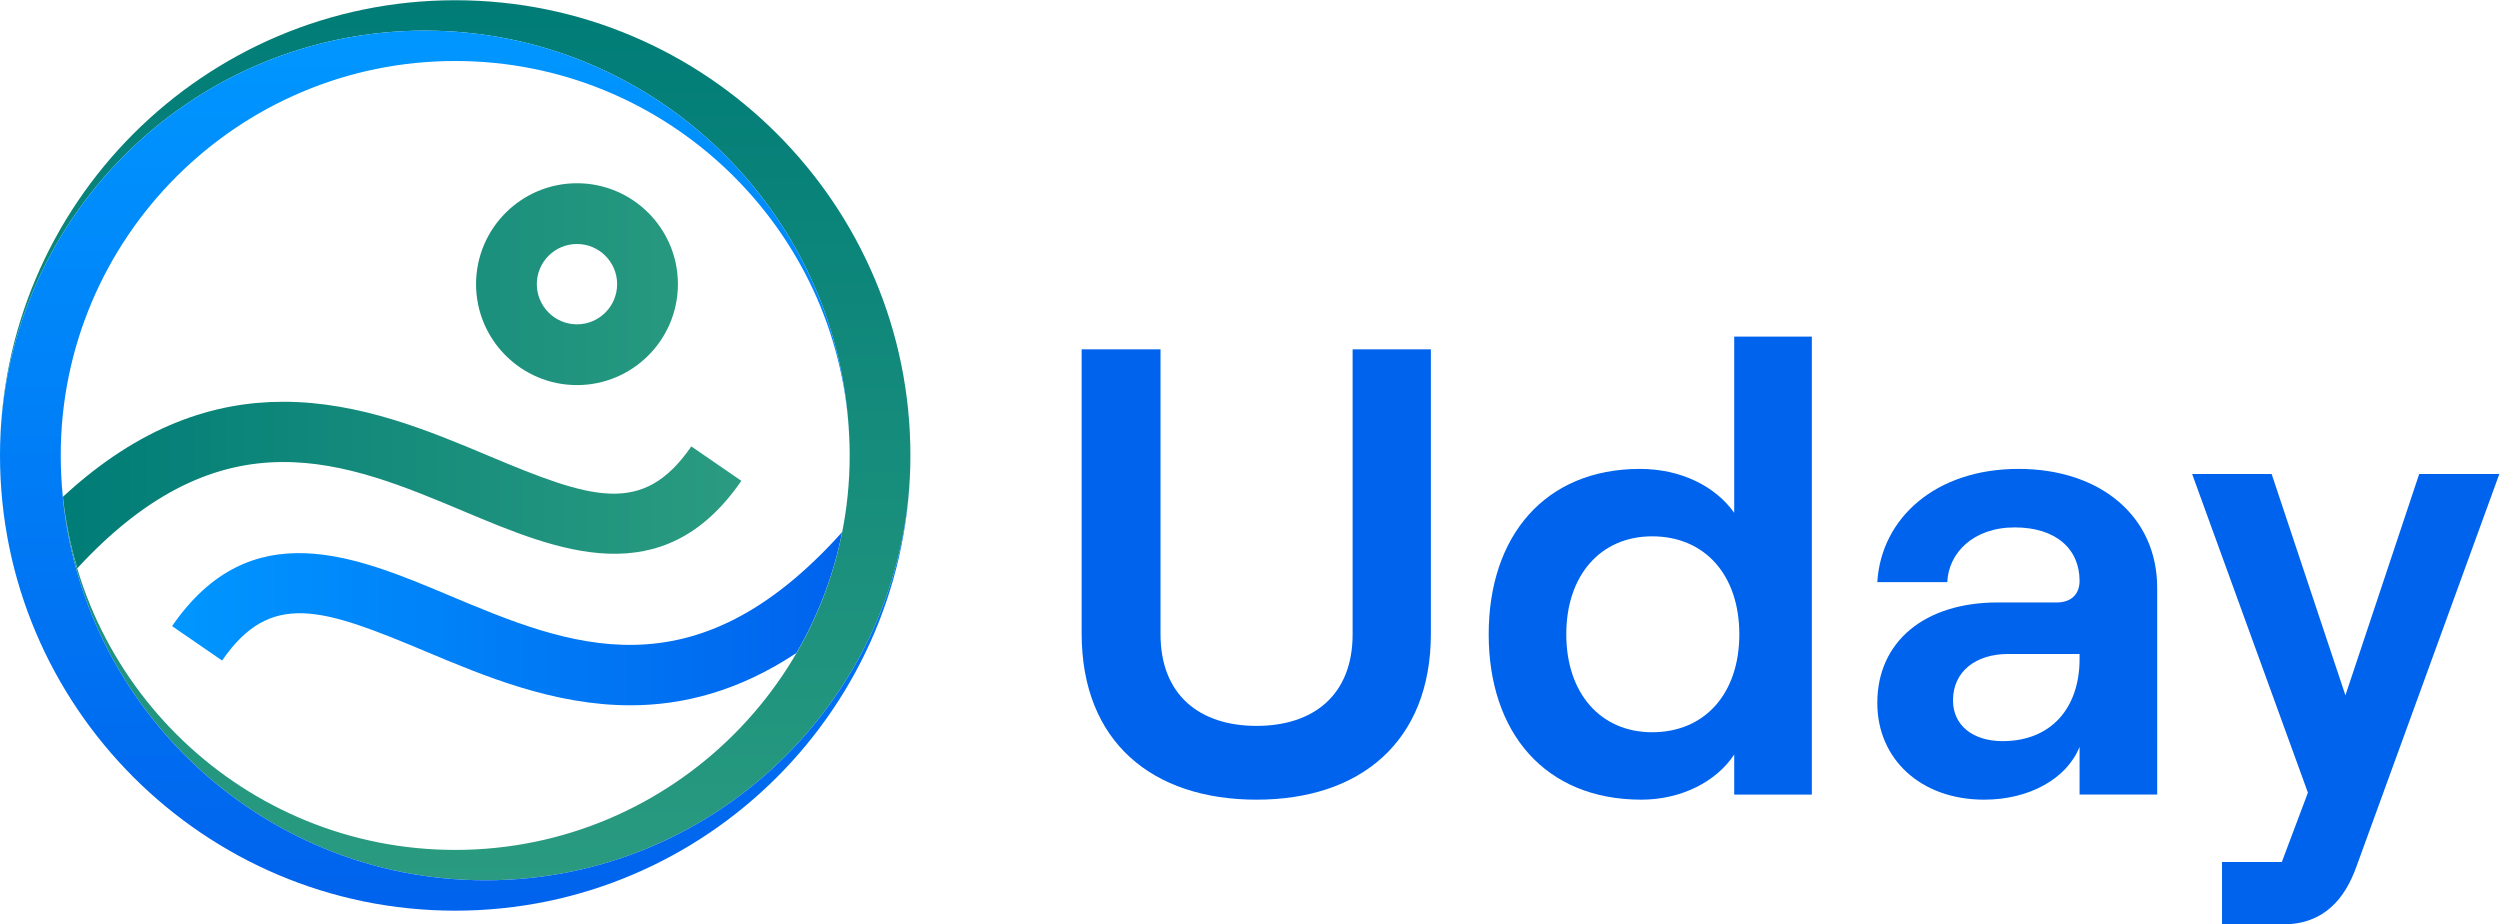
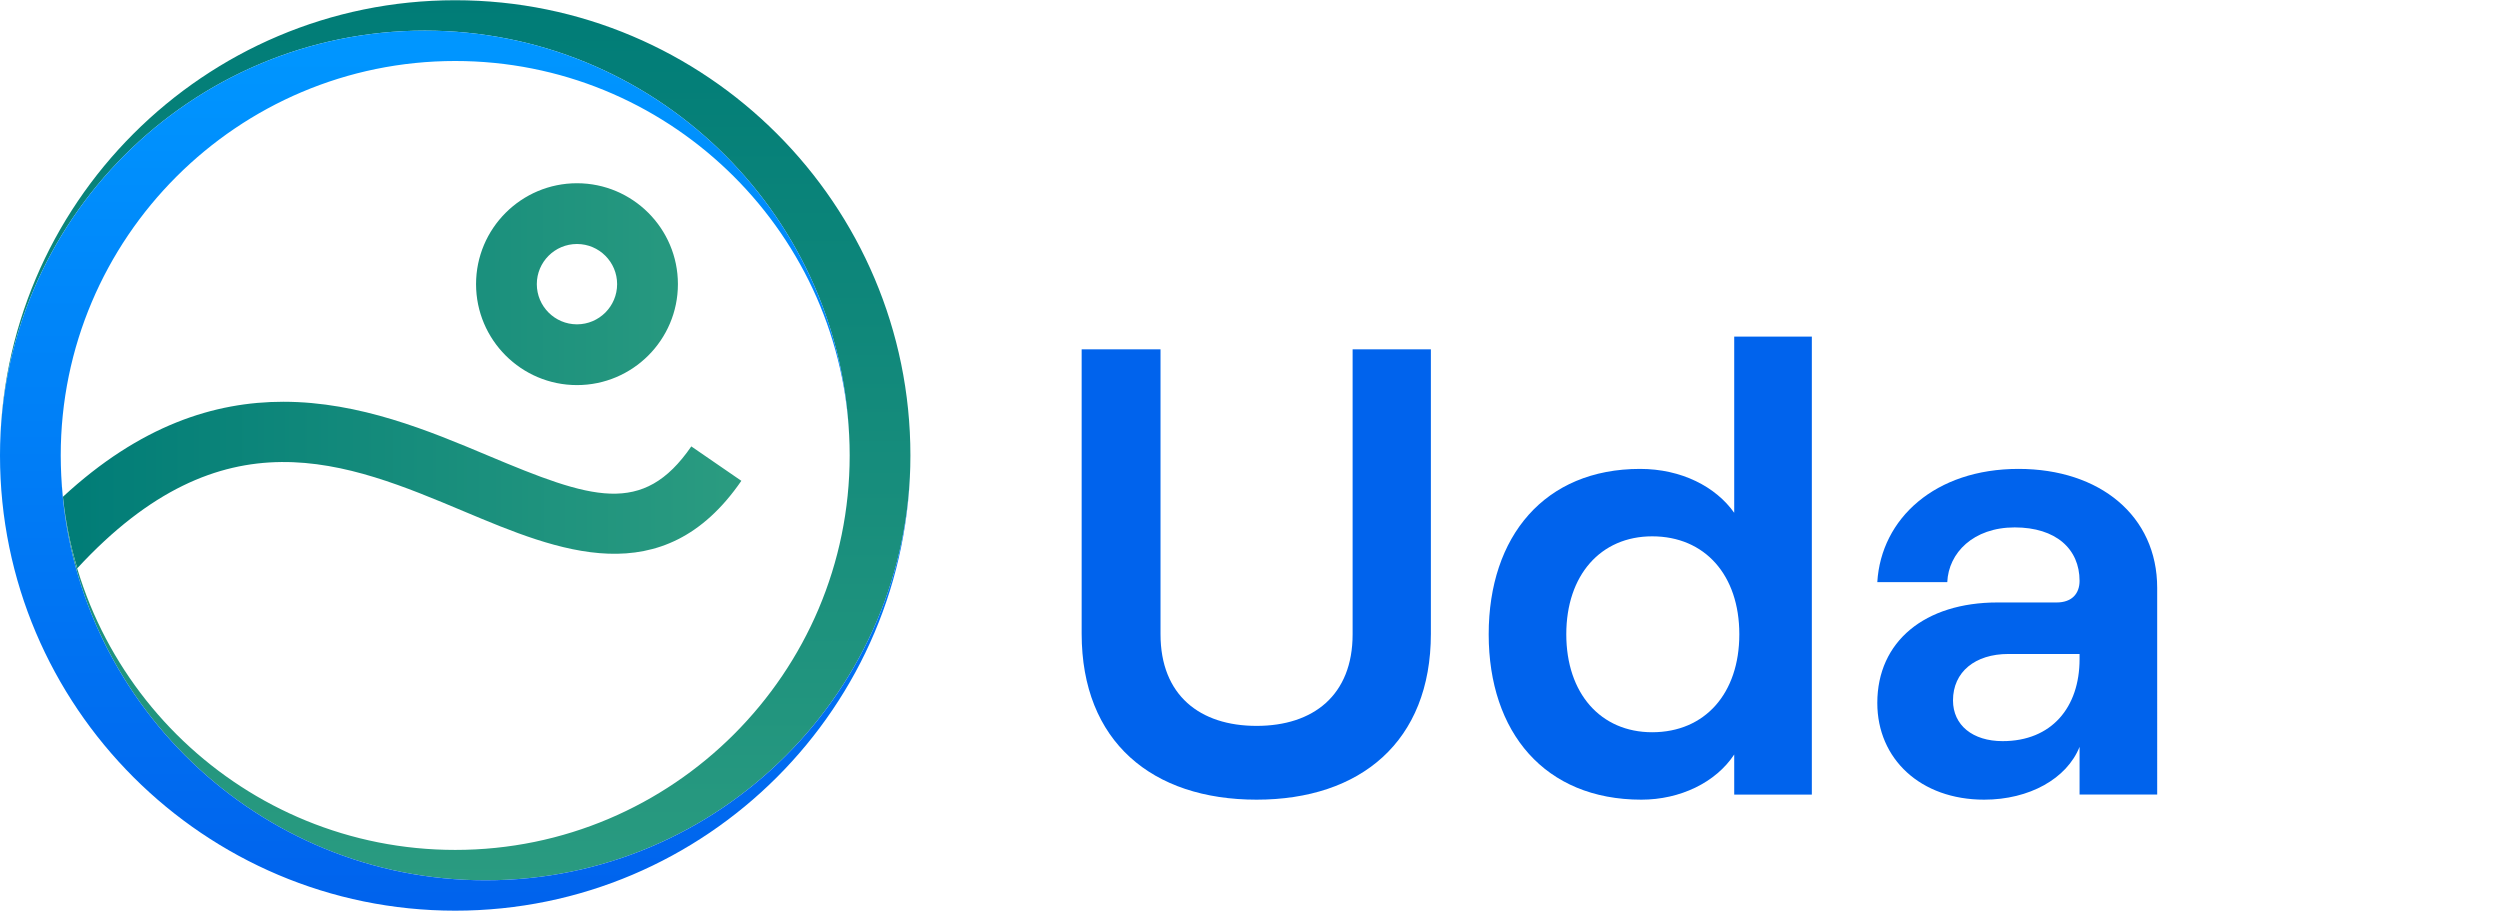
<svg xmlns="http://www.w3.org/2000/svg" viewBox="0 0 115.399 42.667" height="42.667" width="115.399" xml:space="preserve" id="svg2" version="1.1">
  <defs id="defs6">
    <linearGradient id="linearGradient30" spreadMethod="pad" gradientTransform="matrix(23.045,0,0,23.045,2.071,22.168)" gradientUnits="userSpaceOnUse" y2="0" x2="1" y1="0" x1="0">
      <stop id="stop24" offset="0" style="stop-opacity:1;stop-color:#007c77" />
      <stop id="stop26" offset="0.001" style="stop-opacity:1;stop-color:#007c77" />
      <stop id="stop28" offset="1" style="stop-opacity:1;stop-color:#2a9b80" />
    </linearGradient>
    <linearGradient id="linearGradient52" spreadMethod="pad" gradientTransform="matrix(23.203,0,0,23.203,5.959,10.932)" gradientUnits="userSpaceOnUse" y2="0" x2="1" y1="0" x1="0">
      <stop id="stop46" offset="0" style="stop-opacity:1;stop-color:#0096ff" />
      <stop id="stop48" offset="0.005" style="stop-opacity:1;stop-color:#0096ff" />
      <stop id="stop50" offset="1" style="stop-opacity:1;stop-color:#0063ed" />
    </linearGradient>
    <linearGradient id="linearGradient74" spreadMethod="pad" gradientTransform="matrix(23.045,0,0,23.045,2.071,14.752)" gradientUnits="userSpaceOnUse" y2="0" x2="1" y1="0" x1="0">
      <stop id="stop68" offset="0" style="stop-opacity:1;stop-color:#007c77" />
      <stop id="stop70" offset="0.001" style="stop-opacity:1;stop-color:#007c77" />
      <stop id="stop72" offset="1" style="stop-opacity:1;stop-color:#2a9b80" />
    </linearGradient>
    <linearGradient id="linearGradient96" spreadMethod="pad" gradientTransform="matrix(0,-30.756,30.756,0,15.763,32.129)" gradientUnits="userSpaceOnUse" y2="0" x2="1" y1="0" x1="0">
      <stop id="stop90" offset="0" style="stop-opacity:1;stop-color:#007c77" />
      <stop id="stop92" offset="0.001" style="stop-opacity:1;stop-color:#007c77" />
      <stop id="stop94" offset="1" style="stop-opacity:1;stop-color:#2a9b80" />
    </linearGradient>
    <linearGradient id="linearGradient118" spreadMethod="pad" gradientTransform="matrix(0,-30.036,30.036,0,15.763,30.79)" gradientUnits="userSpaceOnUse" y2="0" x2="1" y1="0" x1="0">
      <stop id="stop112" offset="0" style="stop-opacity:1;stop-color:#0096ff" />
      <stop id="stop114" offset="0.005" style="stop-opacity:1;stop-color:#0096ff" />
      <stop id="stop116" offset="1" style="stop-opacity:1;stop-color:#0063ed" />
    </linearGradient>
    <clipPath id="clipPath128" clipPathUnits="userSpaceOnUse">
      <path id="path126" d="M 0,32 H 86.549 V 0 H 0 Z" />
    </clipPath>
  </defs>
  <g transform="matrix(1.333,0,0,-1.333,0,42.667)" id="g10">
    <g id="g12">
      <g id="g14">
        <g id="g20">
          <g id="g22">
            <path id="path32" style="fill:url(#linearGradient30);stroke:none" d="m 16.485,22.169 c 0,-1.928 1.567,-3.496 3.495,-3.496 v 0 c 1.927,0 3.495,1.568 3.495,3.496 v 0 c 0,1.927 -1.568,3.494 -3.495,3.494 v 0 c -1.928,0 -3.495,-1.567 -3.495,-3.494 m 2.104,0 c 0,0.767 0.623,1.39 1.391,1.39 v 0 c 0.767,0 1.39,-0.623 1.39,-1.39 v 0 c 0,-0.768 -0.623,-1.392 -1.39,-1.392 v 0 c -0.768,0 -1.391,0.624 -1.391,1.392" />
          </g>
        </g>
      </g>
    </g>
    <g id="g34">
      <g id="g36">
        <g id="g42">
          <g id="g44">
-             <path id="path54" style="fill:url(#linearGradient52);stroke:none" d="m 15.538,11.396 c -3.216,1.353 -6.86,2.883 -9.579,-1.069 v 0 L 7.691,9.135 c 1.675,2.434 3.465,1.821 7.032,0.322 v 0 c 2.043,-0.858 4.452,-1.872 7.103,-1.872 v 0 c 1.818,0 3.749,0.483 5.753,1.811 v 0 c 0.744,1.281 1.287,2.689 1.583,4.188 v 0 C 24.016,7.839 19.706,9.644 15.538,11.396" />
-           </g>
+             </g>
        </g>
      </g>
    </g>
    <g id="g56">
      <g id="g58">
        <g id="g64">
          <g id="g66">
            <path id="path76" style="fill:url(#linearGradient74);stroke:none" d="M 2.179,14.805 C 2.268,13.954 2.437,13.127 2.676,12.33 v 0 c 5.054,5.469 9.305,3.688 13.417,1.959 v 0 c 3.216,-1.351 6.86,-2.882 9.579,1.069 v 0 l -1.733,1.192 c -1.674,-2.433 -3.464,-1.821 -7.032,-0.321 v 0 c -2.04,0.858 -4.448,1.867 -7.096,1.867 v 0 c -2.38,0 -4.955,-0.815 -7.632,-3.291" />
          </g>
        </g>
      </g>
    </g>
    <g id="g78">
      <g id="g80">
        <g id="g86">
          <g id="g88">
            <path id="path98" style="fill:url(#linearGradient96);stroke:none" d="m 0,16.237 c 0,8.112 6.6,14.711 14.711,14.711 v 0 c 7.877,0 14.327,-6.222 14.694,-14.009 v 0 c 0.012,-0.233 0.018,-0.467 0.018,-0.702 v 0 c 0,-7.532 -6.128,-13.66 -13.659,-13.66 v 0 C 8.466,2.577 2.488,8.328 2.121,15.535 v 0 C 2.489,7.748 8.939,1.525 16.815,1.525 v 0 c 8.111,0 14.711,6.6 14.711,14.712 v 0 C 31.526,24.928 24.455,32 15.764,32 v 0 C 7.071,32 0,24.928 0,16.237" />
          </g>
        </g>
      </g>
    </g>
    <g id="g100">
      <g id="g102">
        <g id="g108">
          <g id="g110">
-             <path id="path120" style="fill:url(#linearGradient118);stroke:none" d="M 0,16.237 C 0,7.545 7.071,0.473 15.764,0.473 v 0 c 8.691,0 15.762,7.072 15.762,15.764 v 0 c 0,-8.112 -6.6,-14.712 -14.711,-14.712 v 0 c -7.876,0 -14.326,6.223 -14.694,14.01 v 0 C 2.11,15.767 2.103,16.001 2.103,16.237 v 0 c 0,7.532 6.128,13.659 13.661,13.659 v 0 c 7.296,0 13.274,-5.75 13.641,-12.957 v 0 c -0.367,7.787 -6.817,14.009 -14.694,14.009 v 0 C 6.6,30.948 0,24.349 0,16.237" />
+             <path id="path120" style="fill:url(#linearGradient118);stroke:none" d="M 0,16.237 C 0,7.545 7.071,0.473 15.764,0.473 v 0 c 8.691,0 15.762,7.072 15.762,15.764 c 0,-8.112 -6.6,-14.712 -14.711,-14.712 v 0 c -7.876,0 -14.326,6.223 -14.694,14.01 v 0 C 2.11,15.767 2.103,16.001 2.103,16.237 v 0 c 0,7.532 6.128,13.659 13.661,13.659 v 0 c 7.296,0 13.274,-5.75 13.641,-12.957 v 0 c -0.367,7.787 -6.817,14.009 -14.694,14.009 v 0 C 6.6,30.948 0,24.349 0,16.237" />
          </g>
        </g>
      </g>
    </g>
    <g id="g122">
      <g clip-path="url(#clipPath128)" id="g124">
        <g transform="translate(37.456,10.066)" id="g130">
          <path id="path132" style="fill:#0063ed;fill-opacity:1;fill-rule:nonzero;stroke:none" d="m 0,0 v 9.846 h 2.731 v -9.868 c 0,-2.114 1.366,-3.172 3.326,-3.172 1.961,0 3.326,1.058 3.326,3.172 v 9.868 h 2.71 V 0 c 0,-3.744 -2.445,-5.749 -6.036,-5.749 C 2.445,-5.749 0,-3.744 0,0" />
        </g>
        <g transform="translate(57.212,6.652)" id="g134">
          <path id="path136" style="fill:#0063ed;fill-opacity:1;fill-rule:nonzero;stroke:none" d="M 0,0 C 1.828,0 3.018,1.344 3.018,3.392 3.018,5.44 1.828,6.784 0,6.784 -1.784,6.784 -2.974,5.44 -2.974,3.392 -2.974,1.344 -1.784,0 0,0 m -5.661,3.392 c 0,3.392 1.938,5.727 5.242,5.727 1.432,0 2.622,-0.617 3.26,-1.52 V 13.7 H 5.529 V -2.159 H 2.841 v 1.388 C 2.203,-1.74 0.969,-2.335 -0.375,-2.335 -3.723,-2.335 -5.661,0 -5.661,3.392" />
        </g>
        <g transform="translate(69.347,6.344)" id="g138">
          <path id="path140" style="fill:#0063ed;fill-opacity:1;fill-rule:nonzero;stroke:none" d="M 0,0 C 1.696,0 2.665,1.167 2.665,2.841 V 3.018 H 0.198 C -0.947,3.018 -1.718,2.401 -1.718,1.41 -1.718,0.551 -1.035,0 0,0 m -4.339,1.321 c 0,2.137 1.652,3.481 4.163,3.481 h 2.048 c 0.529,0 0.793,0.308 0.793,0.748 0,1.102 -0.815,1.851 -2.246,1.851 -1.432,0 -2.291,-0.881 -2.335,-1.895 h -2.423 c 0.132,2.203 2.004,3.921 4.89,3.921 2.819,0 4.802,-1.63 4.802,-4.119 V -1.85 H 2.665 v 1.652 c -0.44,-1.102 -1.74,-1.829 -3.304,-1.829 -2.202,0 -3.7,1.41 -3.7,3.348" />
        </g>
        <g transform="translate(76.945,2.159)" id="g142">
-           <path id="path144" style="fill:#0063ed;fill-opacity:1;fill-rule:nonzero;stroke:none" d="M 0,0 H 2.071 L 2.974,2.401 -1.035,13.436 H 1.718 L 4.273,5.771 6.828,13.436 H 9.603 L 4.648,-0.176 C 4.251,-1.277 3.524,-2.159 2.115,-2.159 H 0 Z" />
-         </g>
+           </g>
      </g>
    </g>
  </g>
</svg>